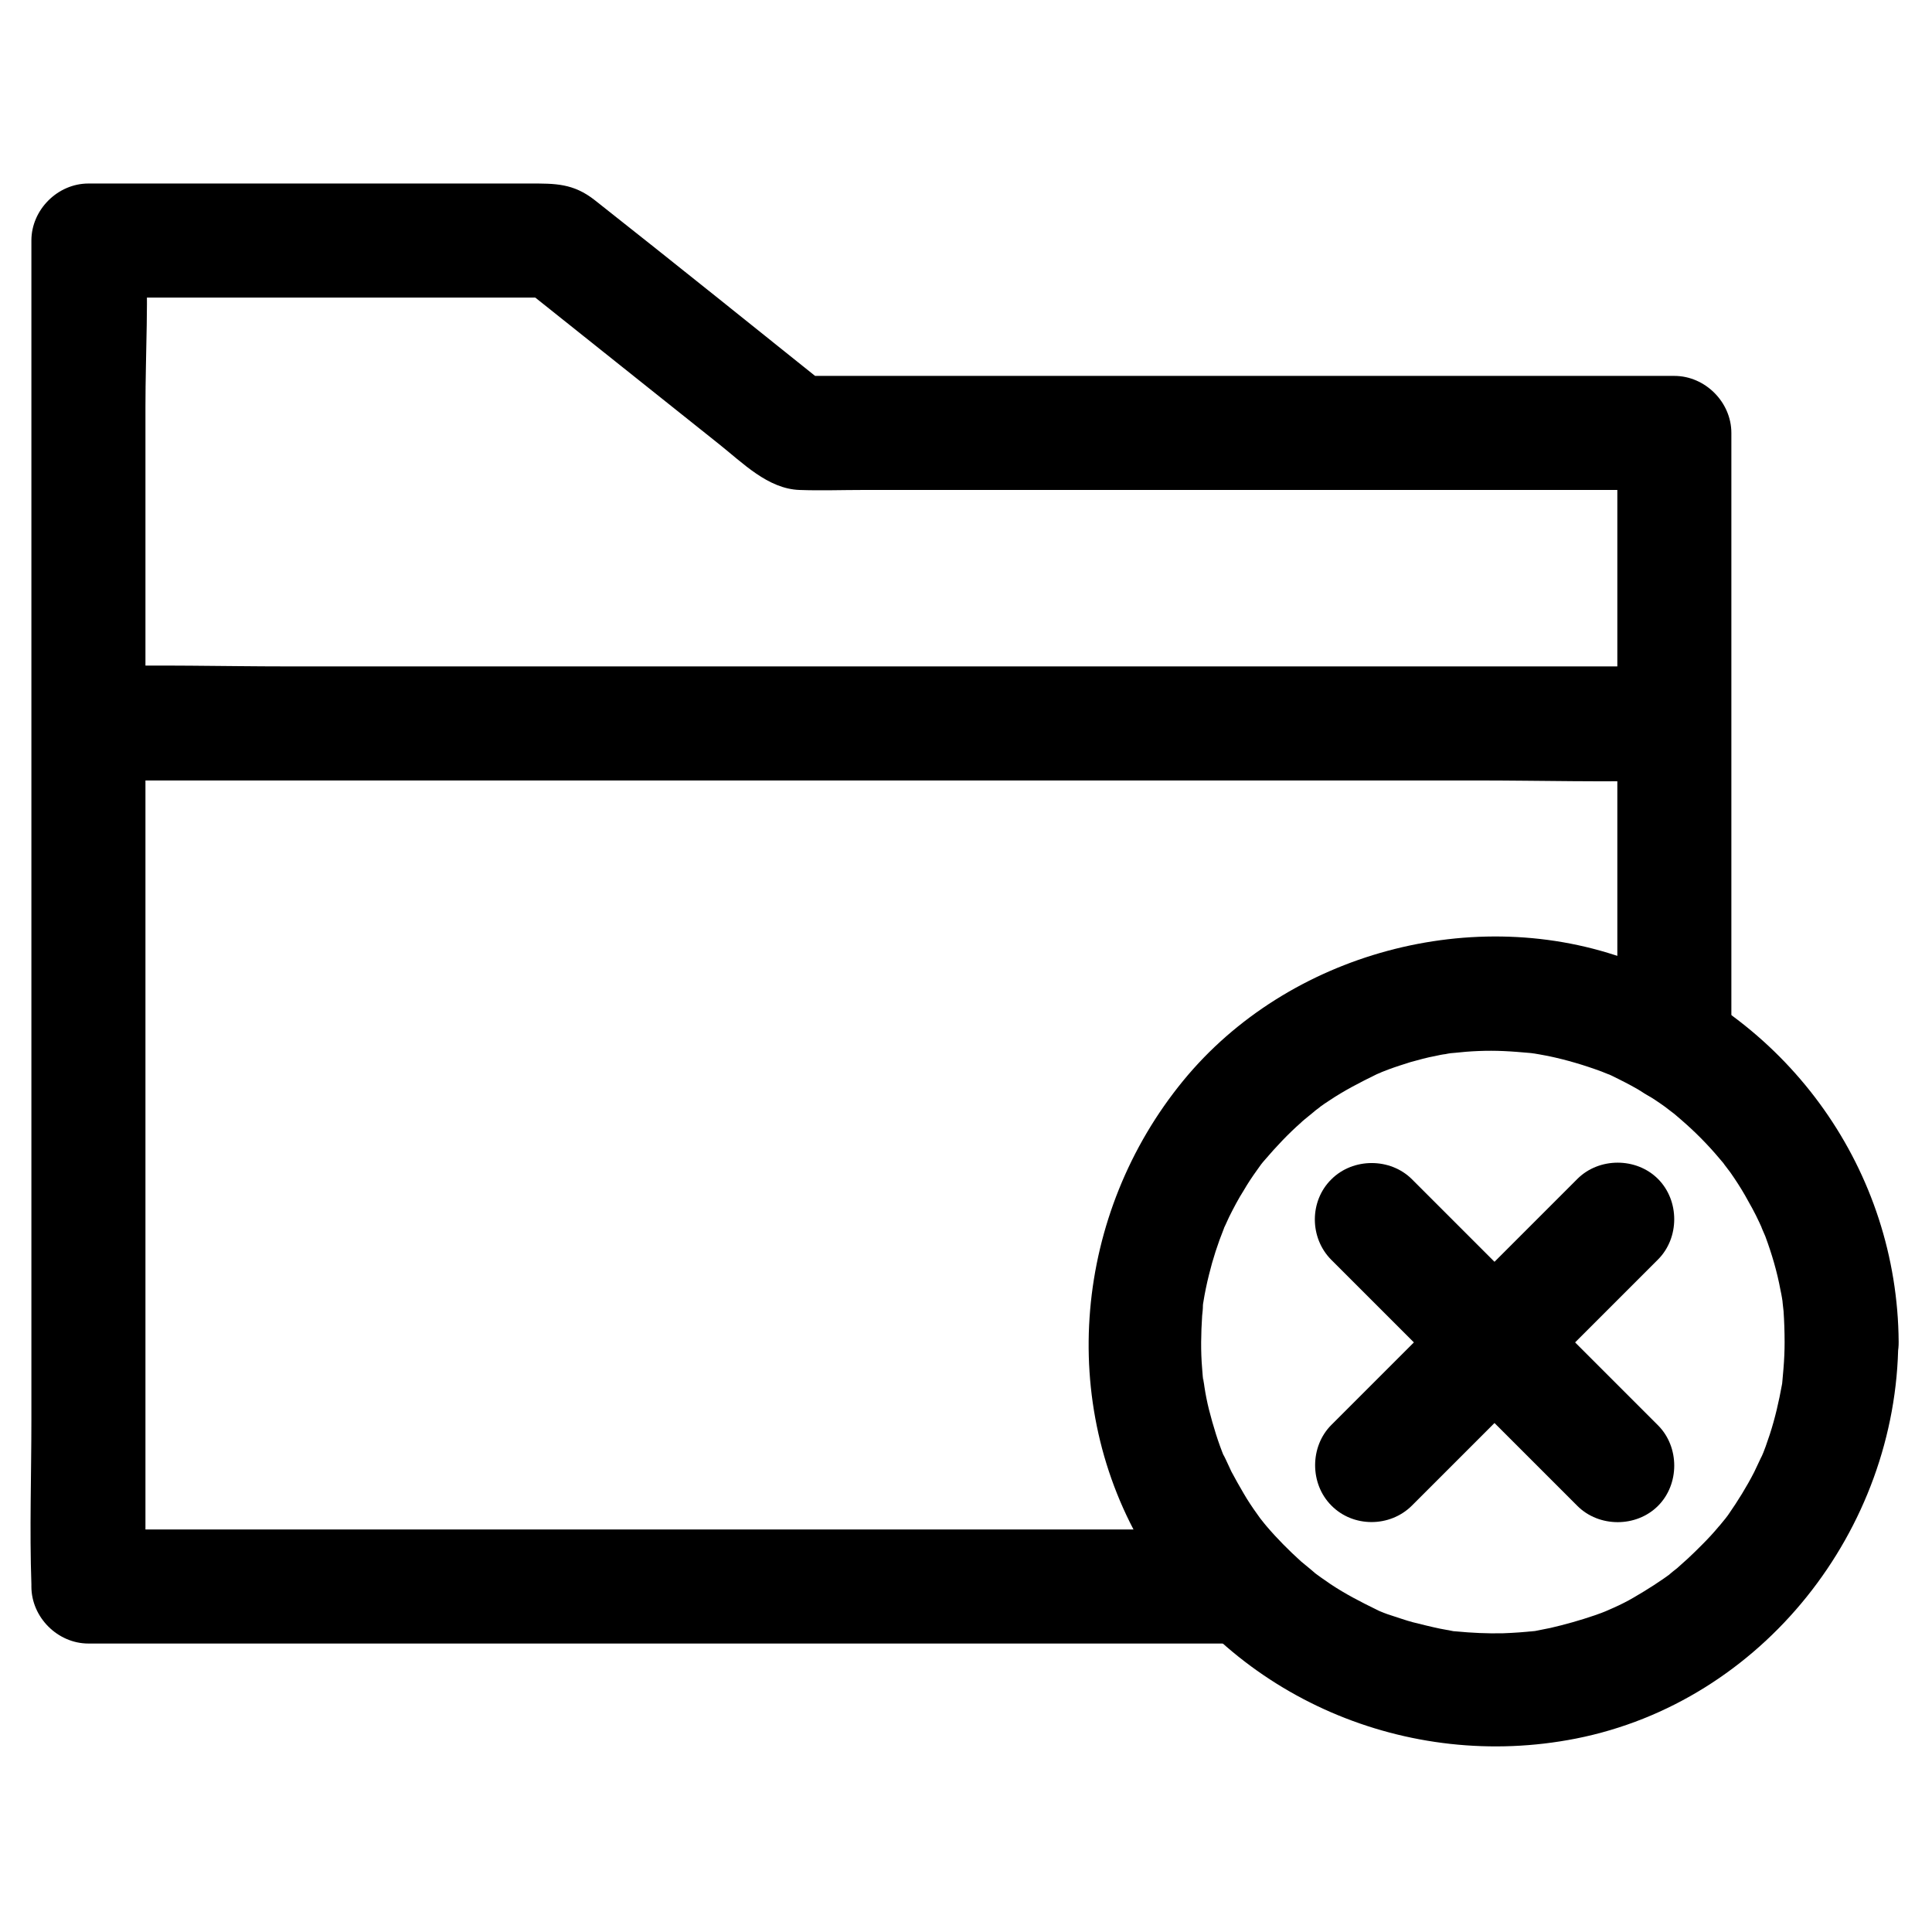
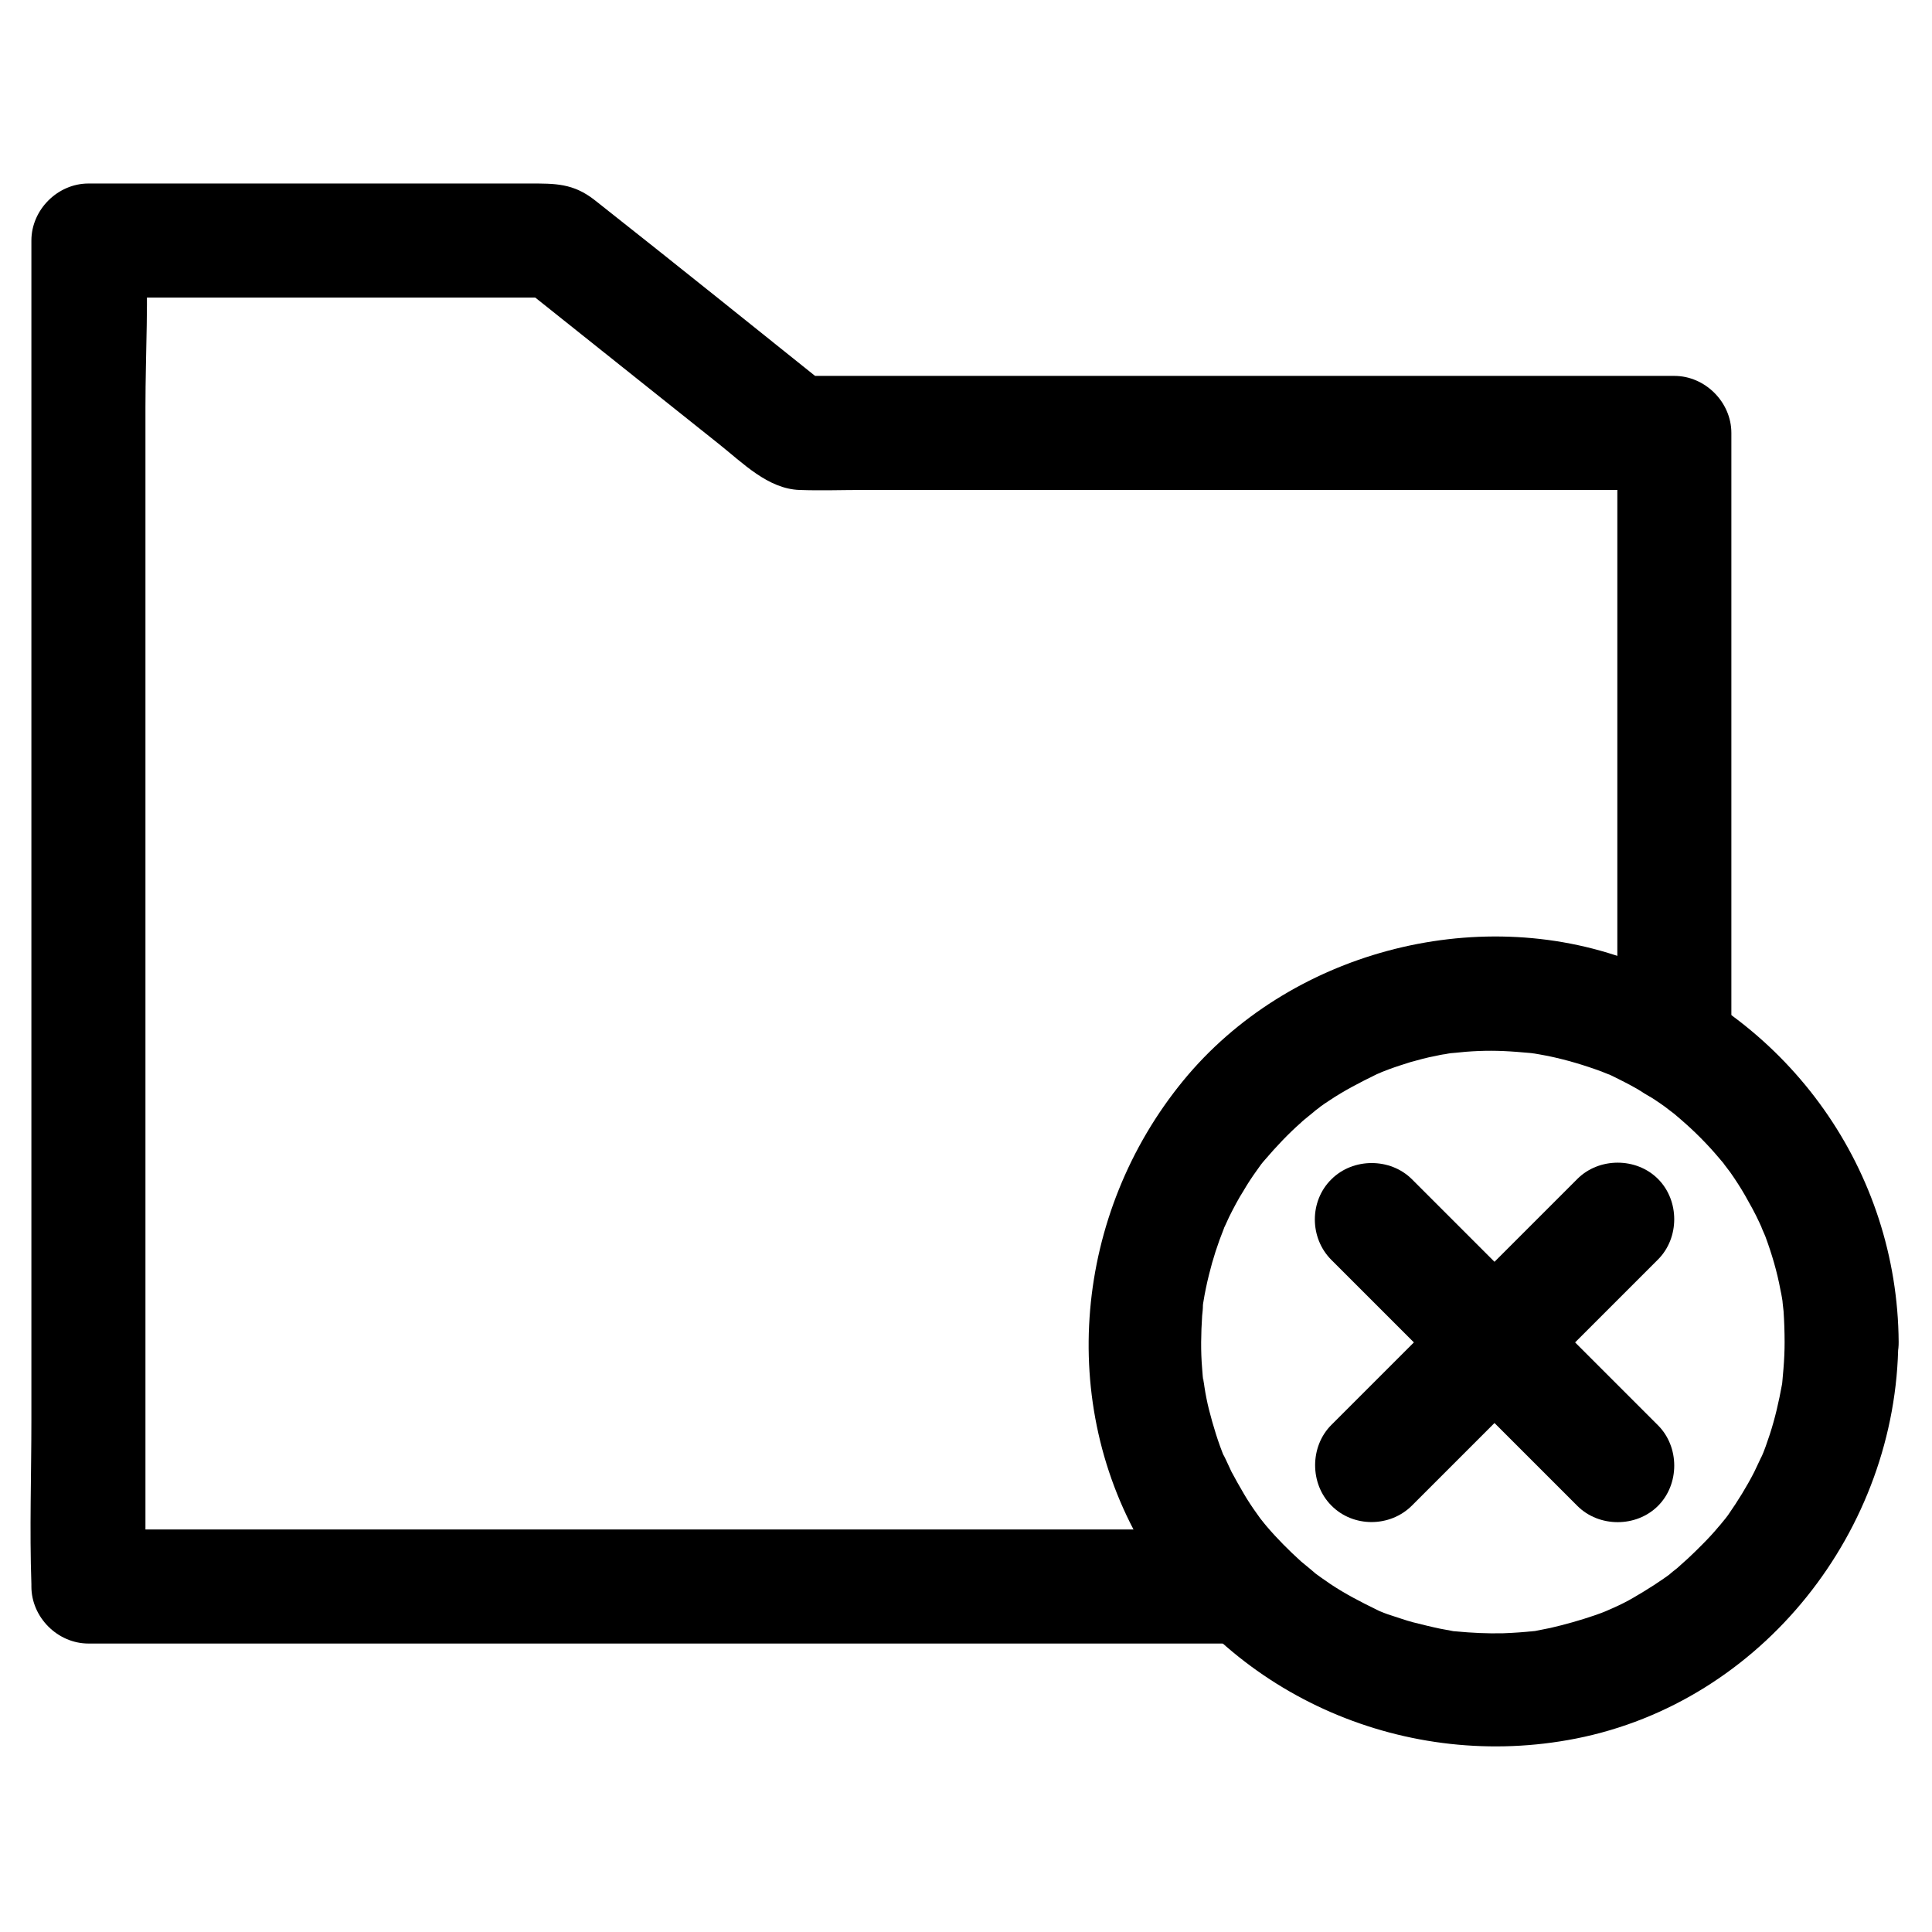
<svg xmlns="http://www.w3.org/2000/svg" fill="#000000" width="800px" height="800px" version="1.1" viewBox="144 144 512 512">
  <g>
    <path d="m602.83 420.86v-142.18-19.949c0-8.16-6.953-15.113-15.113-15.113h-78.797-125.45-28.617c3.527 1.512 7.152 2.922 10.68 4.434-21.262-17.027-42.422-34.059-63.883-50.984-5.742-4.535-10.578-4.434-17.23-4.434h-20.859-58.039-38.09c-8.16 0-15.113 6.953-15.113 15.113v35.57 84.941 103.18 88.871c0 14.508-0.504 29.02 0 43.527v0.605c0 8.16 6.953 15.113 15.113 15.113h104.19 164.64 37.586c7.859 0 15.516-6.953 15.113-15.113s-6.648-15.113-15.113-15.113h-104.19-164.64-37.586c5.039 5.039 10.078 10.078 15.113 15.113v-35.57-84.941-103.18-88.871c0-14.41 0.906-29.121 0-43.527v-0.605c-5.039 5.039-10.078 10.078-15.113 15.113h108.22 15.316c-3.527-1.512-7.152-2.922-10.68-4.434 18.035 14.41 36.172 28.816 54.211 43.227 6.348 5.039 13 11.891 21.363 12.191 5.644 0.203 11.285 0 16.93 0h164.75 50.18l-15.113-15.113v142.18 19.949c0 7.859 6.953 15.516 15.113 15.113s15.113-6.648 15.113-15.113z" />
-     <path d="m168.25 350.83h41.715 99.754 121.21 104.39c16.93 0 34.059 0.504 50.984 0h0.707c7.859 0 15.516-6.953 15.113-15.113s-6.648-15.113-15.113-15.113h-41.715-99.754-121.21-104.39c-16.93 0-34.059-0.504-50.984 0h-0.707c-7.859 0-15.516 6.953-15.113 15.113 0.402 8.16 6.648 15.113 15.113 15.113z" />
    <path d="m616.94 499.65c0 2.316-0.102 4.637-0.301 7.055-0.102 1.109-0.203 2.316-0.301 3.426-0.301 2.621 0.707-3.527-0.102 0.805-0.805 4.434-1.812 8.867-3.223 13.199-0.707 2.117-1.41 4.231-2.316 6.246 1.008-2.621 0.203-0.402-0.102 0.102-0.605 1.211-1.109 2.418-1.715 3.629-2.016 3.93-4.332 7.656-6.852 11.285 0.102-0.102-2.519 3.324-1.211 1.613 1.309-1.715-1.309 1.613-1.309 1.512-1.41 1.715-2.922 3.324-4.434 4.836-1.211 1.211-2.519 2.519-3.727 3.629-1.008 0.906-1.914 1.715-2.922 2.621-0.504 0.402-3.629 2.82-1.008 0.906-3.324 2.519-6.852 4.734-10.48 6.852-1.715 1.008-3.527 1.914-5.34 2.719-0.402 0.203-4.434 1.914-1.309 0.605-1.211 0.504-2.519 1.008-3.727 1.41-3.828 1.309-7.758 2.418-11.688 3.324-1.309 0.301-2.719 0.504-4.031 0.805-0.605 0.102-2.922 0.402-0.102 0-2.719 0.301-5.543 0.504-8.363 0.605-4.231 0.102-8.363-0.102-12.594-0.504-4.434-0.402 2.922 0.605-1.41-0.203-0.906-0.203-1.812-0.301-2.719-0.504-2.418-0.504-4.836-1.109-7.254-1.715-1.914-0.504-3.828-1.211-5.742-1.812-1.309-0.402-2.519-0.906-3.727-1.41 0.605 0.203 2.519 1.211-0.102-0.102-4.133-2.016-8.262-4.133-12.191-6.75-1.613-1.109-3.223-2.215-4.836-3.426 2.418 1.812-2.316-2.016-3.023-2.621-3.223-2.922-6.348-6.047-9.168-9.371-0.301-0.301-2.922-3.727-0.906-1.008-0.504-0.707-1.008-1.41-1.512-2.117-1.309-1.812-2.519-3.629-3.629-5.543s-2.215-3.828-3.223-5.742c-0.504-1.008-2.922-6.449-1.812-3.629-1.715-4.133-3.023-8.465-4.133-12.797-0.504-2.016-0.906-4.031-1.211-6.047-0.102-0.805-0.504-3.828-0.203-0.707-0.203-1.41-0.301-2.719-0.402-4.133-0.402-4.637-0.301-9.371 0-14.008 0.102-0.906 0.203-1.812 0.203-2.719 0.402-4.434-0.301 1.914 0.102-0.805 0.402-2.519 0.906-4.938 1.512-7.356 1.008-4.133 2.316-8.16 3.93-12.191 0.906-2.418-1.512 3.125 0.301-0.707 0.402-0.805 0.707-1.613 1.109-2.418 1.211-2.418 2.418-4.734 3.828-6.953 1.109-1.914 2.316-3.727 3.629-5.543 0.504-0.707 1.008-1.41 1.512-2.117-1.715 2.316 0 0 0.504-0.504 3.023-3.527 6.144-6.852 9.574-9.875 0.605-0.605 1.309-1.109 2.016-1.715-0.102 0.102 3.223-2.621 1.512-1.309-1.715 1.309 1.715-1.211 1.613-1.211 0.707-0.504 1.41-1.008 2.215-1.512 4.031-2.719 8.363-4.938 12.695-7.055 0.504-0.203 2.621-1.109 0.102-0.102 1.008-0.402 2.117-0.805 3.125-1.211 1.914-0.707 3.828-1.309 5.742-1.914 2.215-0.605 4.332-1.211 6.551-1.613 0.906-0.203 1.812-0.402 2.719-0.504 0.906-0.203 1.812-0.301 2.719-0.402-1.512 0.203-1.715 0.203-0.605 0.102 4.434-0.504 8.867-0.707 13.301-0.504 2.316 0.102 4.637 0.301 6.953 0.504 3.023 0.301 0.707 0.102 0.102 0 1.613 0.203 3.125 0.504 4.734 0.805 4.836 1.008 9.574 2.418 14.207 4.133 0.707 0.301 3.426 1.41 0.707 0.203 1.211 0.504 2.418 1.109 3.629 1.715 2.418 1.211 4.734 2.418 6.953 3.828 1.914 1.109 3.727 2.316 5.543 3.629 0.301 0.203 3.727 2.922 1.109 0.805 1.008 0.805 2.016 1.613 3.023 2.519 3.629 3.125 7.055 6.551 10.176 10.277 0.605 0.707 1.109 1.309 1.715 2.016-2.016-2.519 0.805 1.211 1.211 1.715 1.41 2.016 2.719 4.031 3.93 6.144 1.309 2.316 2.621 4.637 3.727 7.055 0.402 0.805 0.707 1.613 1.109 2.418-1.309-2.922 0.203 0.707 0.504 1.309 1.715 4.637 3.125 9.371 4.031 14.309 0.301 1.309 0.504 2.719 0.707 4.031-0.402-2.719 0 0.504 0.102 1.512 0.18 2.633 0.277 5.453 0.277 8.176 0.102 7.859 6.953 15.516 15.113 15.113 8.16-0.402 15.215-6.648 15.113-15.113-0.301-45.344-28.816-85.344-71.238-101.16-41.109-15.316-90.586-2.016-118.39 31.941-28.719 35.066-33.656 85.344-9.977 124.54 23.578 38.996 69.527 58.543 114.06 49.777 49.473-9.773 85.145-55.316 85.445-105.2 0.102-7.859-6.953-15.516-15.113-15.113-8.16 0.5-14.91 6.746-15.012 15.211z" />
-     <path d="m496.83 477.89 57.031 57.031c2.719 2.719 5.441 5.441 8.16 8.16 5.742 5.742 15.617 5.742 21.363 0 5.742-5.742 5.742-15.617 0-21.363-19.043-19.043-37.988-37.988-57.031-57.031-2.719-2.719-5.441-5.441-8.16-8.16-5.742-5.742-15.617-5.742-21.363 0-5.844 5.746-5.844 15.52 0 21.363z" />
+     <path d="m496.83 477.89 57.031 57.031c2.719 2.719 5.441 5.441 8.16 8.16 5.742 5.742 15.617 5.742 21.363 0 5.742-5.742 5.742-15.617 0-21.363-19.043-19.043-37.988-37.988-57.031-57.031-2.719-2.719-5.441-5.441-8.16-8.16-5.742-5.742-15.617-5.742-21.363 0-5.844 5.746-5.844 15.52 0 21.363" />
    <path d="m518.19 542.98c19.043-19.043 37.988-37.988 57.031-57.031 2.719-2.719 5.441-5.441 8.16-8.16 5.742-5.742 5.742-15.617 0-21.363-5.742-5.742-15.617-5.742-21.363 0l-57.031 57.031c-2.719 2.719-5.441 5.441-8.16 8.16-5.742 5.742-5.742 15.617 0 21.363 5.746 5.844 15.52 5.844 21.363 0z" />
  </g>
</svg>